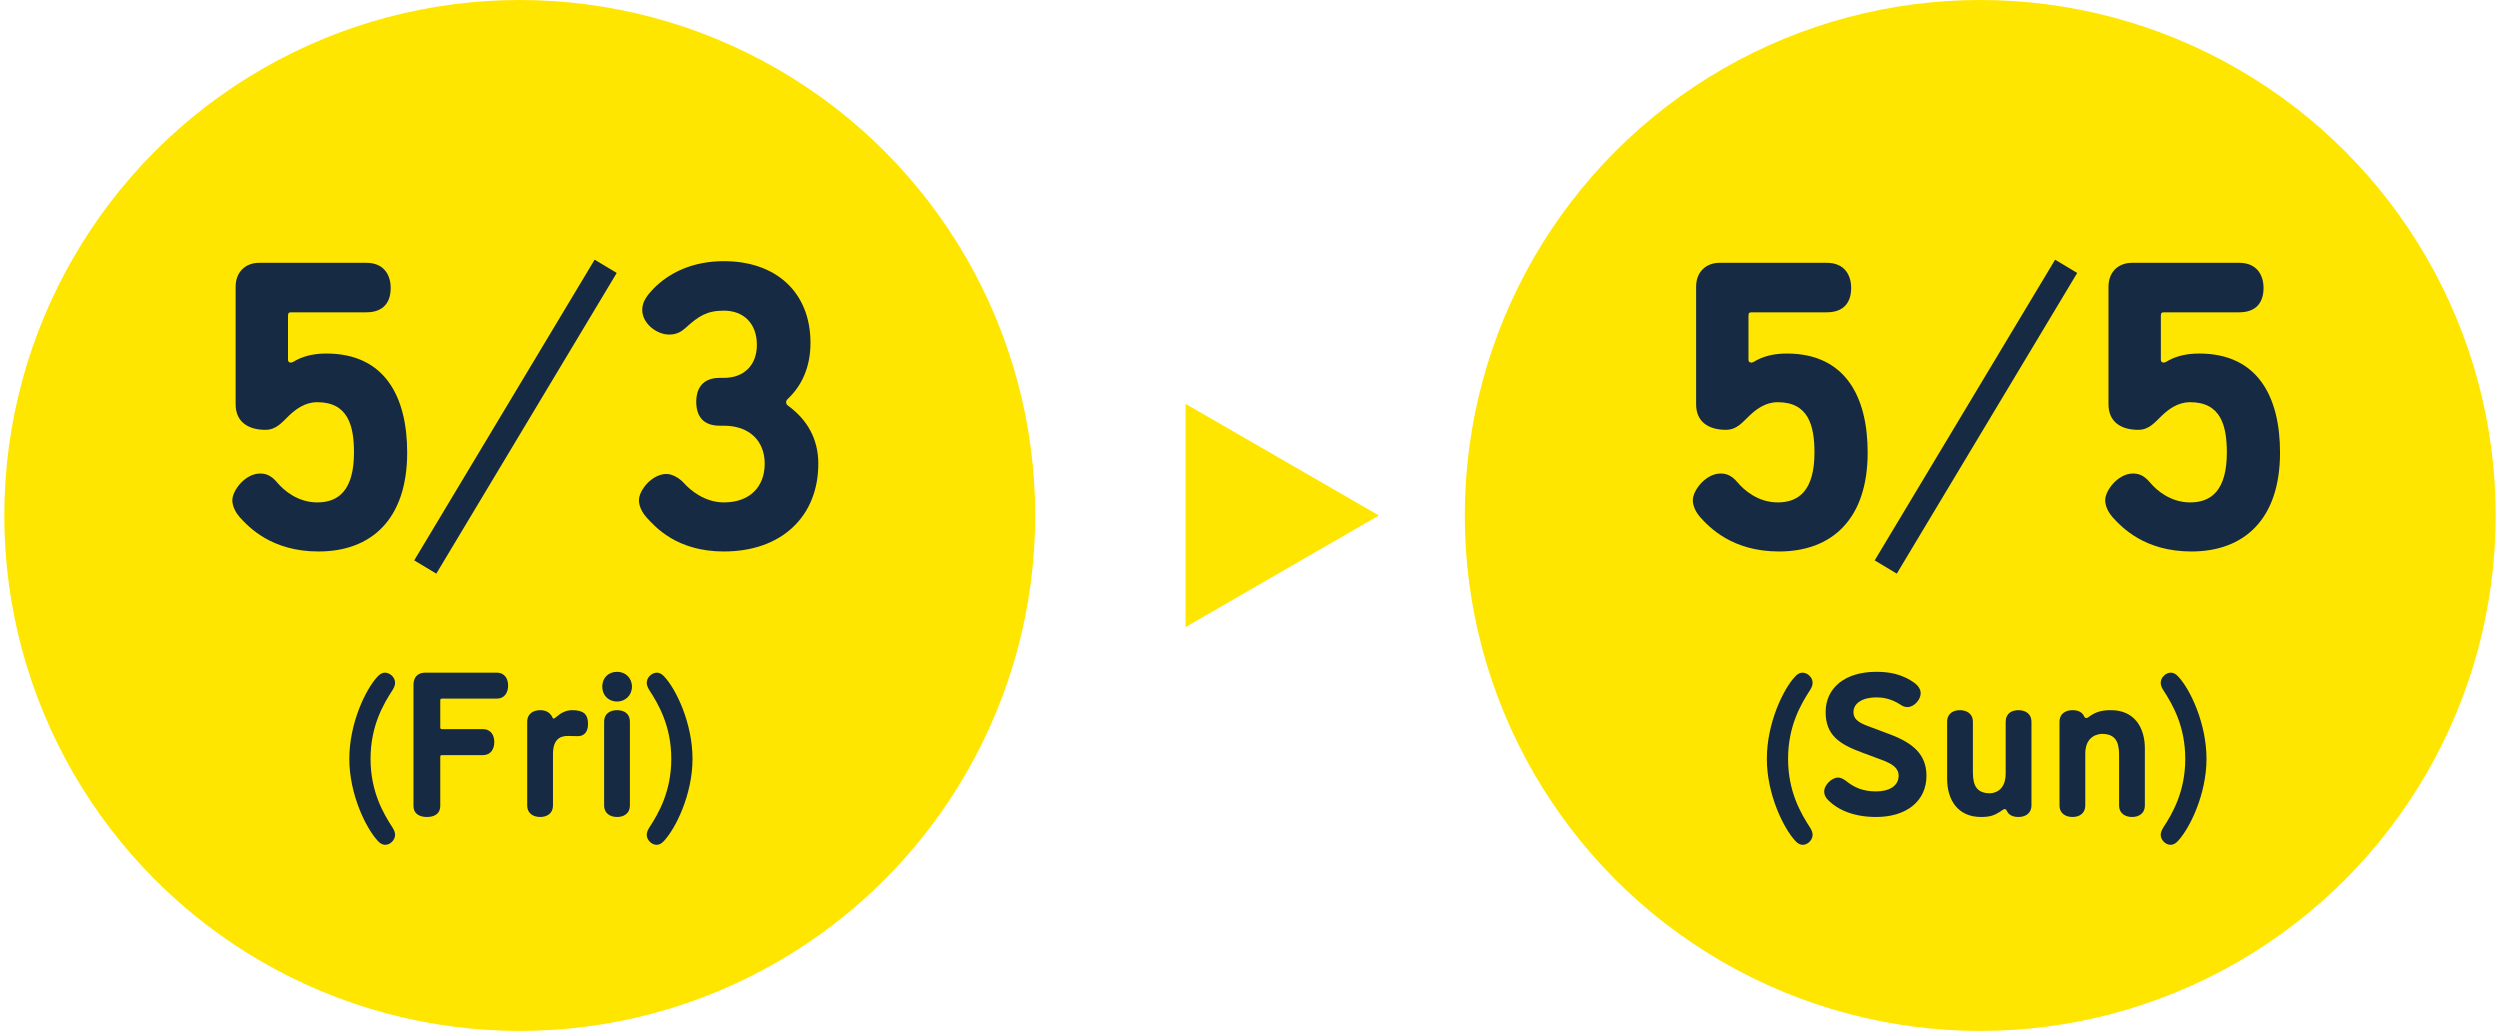
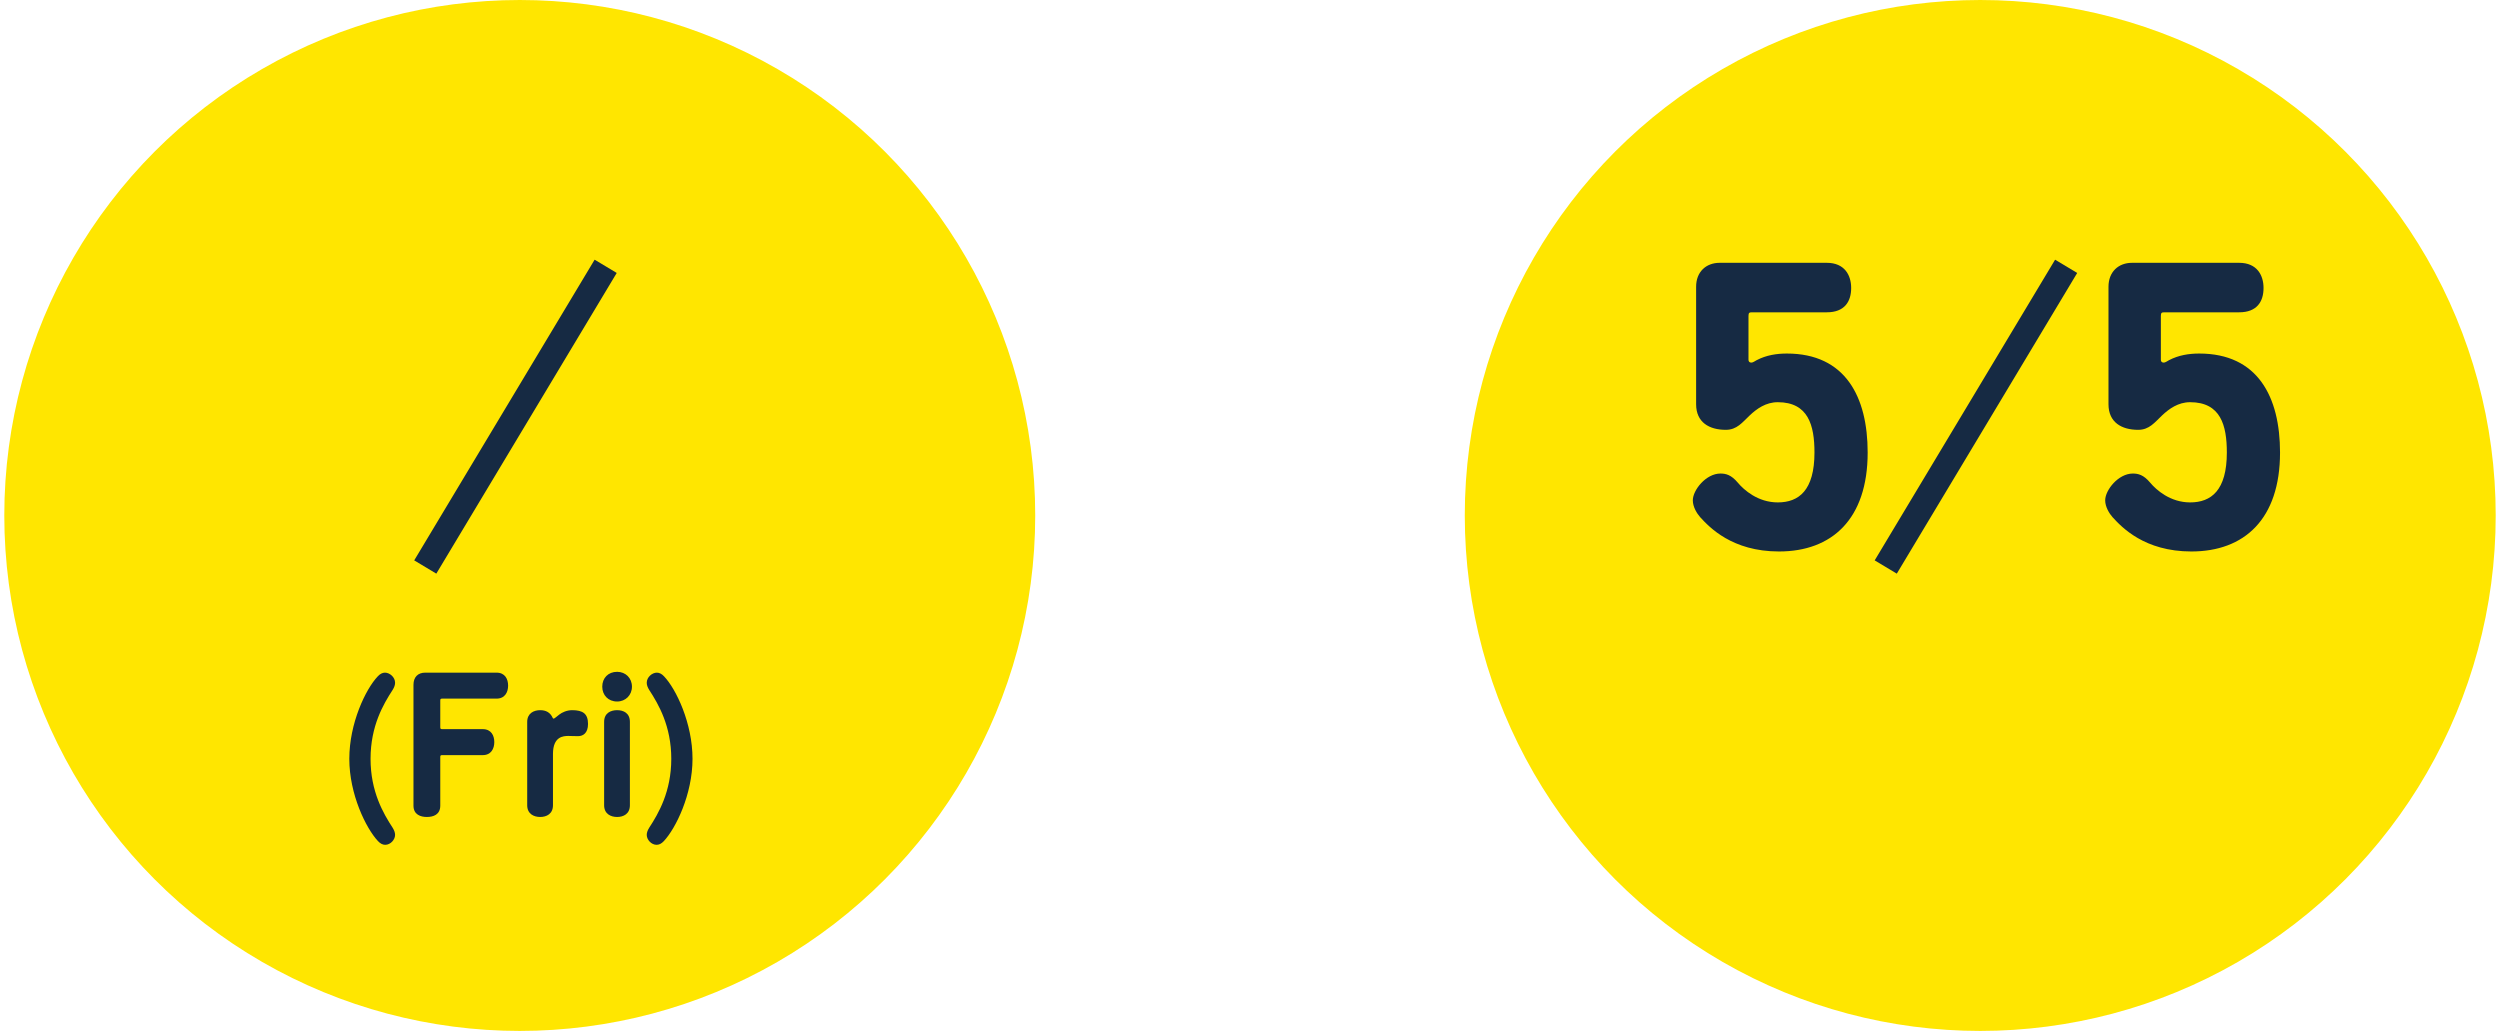
<svg xmlns="http://www.w3.org/2000/svg" width="291" height="120" viewBox="0 0 291 120" fill="none">
  <circle cx="60.5" cy="60" r="60" fill="#FFE600" />
-   <path d="M34.484 41.92C35.588 41.344 36.788 41.152 37.988 41.152C44.804 41.152 47.396 46.192 47.396 52.672C47.396 60.448 43.22 64.192 37.076 64.192C31.604 64.192 28.964 61.36 27.908 60.208C27.524 59.776 27.044 59.008 27.044 58.24C27.044 57.04 28.58 55.12 30.26 55.12C30.884 55.12 31.508 55.264 32.276 56.176C32.996 57.04 34.628 58.48 36.932 58.48C39.38 58.48 41.204 57.088 41.204 52.672C41.204 49.504 40.484 46.816 36.932 46.816C35.54 46.816 34.484 47.584 33.668 48.352C32.804 49.168 32.18 50.032 30.884 50.032C28.964 50.032 27.428 49.168 27.428 47.056V33.376C27.428 31.648 28.58 30.592 30.164 30.592H42.644C44.708 30.592 45.476 32.032 45.476 33.52C45.476 35.104 44.708 36.352 42.644 36.352H33.956C33.62 36.352 33.524 36.4 33.524 36.784V41.872C33.524 42.064 33.62 42.208 33.86 42.208C34.052 42.208 34.292 42.016 34.484 41.92Z" fill="#162A43" />
-   <path d="M83.78 43.984H84.26C86.564 43.984 88.1 42.544 88.1 40.144C88.1 37.648 86.564 36.16 84.26 36.16C82.292 36.16 81.332 36.784 79.844 38.128C79.364 38.56 78.836 38.944 77.876 38.944C76.484 38.944 74.756 37.696 74.756 36.064C74.756 35.056 75.38 34.336 76.052 33.616C77.876 31.744 80.612 30.4 84.26 30.4C90.308 30.4 94.34 34 94.34 39.904C94.34 42.592 93.428 44.8 91.7 46.432C91.556 46.576 91.508 46.672 91.508 46.816C91.508 46.96 91.556 47.104 91.7 47.2C93.956 48.832 95.252 51.088 95.252 53.968C95.252 60.112 90.98 64.192 84.26 64.192C78.788 64.192 76.292 61.36 75.236 60.208C74.852 59.776 74.372 59.008 74.372 58.24C74.372 57.04 75.908 55.168 77.588 55.168C78.164 55.168 78.98 55.552 79.604 56.224C80.372 57.088 82.052 58.48 84.26 58.48C87.236 58.48 89.012 56.704 89.012 53.968C89.012 51.328 87.236 49.552 84.26 49.552H83.78C81.764 49.552 81.044 48.352 81.044 46.768C81.044 45.232 81.764 43.984 83.78 43.984Z" fill="#162A43" />
  <path d="M70.5 31L49.5 66" stroke="#162A43" stroke-width="3" />
  <path d="M43.132 88.328C43.132 92.144 44.62 94.688 45.7 96.344C45.892 96.656 45.988 96.92 45.988 97.184C45.988 97.736 45.46 98.336 44.836 98.336C44.572 98.336 44.284 98.216 43.996 97.904C42.604 96.416 40.66 92.456 40.66 88.328C40.66 84.2 42.556 80.216 43.972 78.728C44.236 78.44 44.524 78.296 44.812 78.296C45.364 78.296 45.988 78.824 45.988 79.472C45.988 79.736 45.892 80 45.7 80.312C44.62 81.968 43.132 84.512 43.132 88.328ZM49.496 78.296H57.8C58.784 78.296 59.144 79.04 59.144 79.808C59.144 80.552 58.784 81.32 57.8 81.32H51.464C51.296 81.32 51.248 81.368 51.248 81.536V84.656C51.248 84.824 51.296 84.872 51.464 84.872H56.192C57.176 84.872 57.536 85.616 57.536 86.384C57.536 87.128 57.176 87.896 56.192 87.896H51.464C51.296 87.896 51.248 87.944 51.248 88.112V93.776C51.248 94.832 50.432 95.096 49.688 95.096C48.968 95.096 48.128 94.832 48.128 93.776V79.712C48.128 78.8 48.656 78.296 49.496 78.296ZM61.366 93.728V84.032C61.366 83.024 62.134 82.664 62.878 82.664C63.55 82.664 64.054 82.928 64.342 83.576C64.366 83.624 64.39 83.648 64.438 83.648C64.558 83.648 64.774 83.408 65.11 83.168C65.422 82.928 65.974 82.664 66.598 82.664C67.846 82.664 68.446 83.072 68.446 84.272C68.446 85.352 67.846 85.688 67.294 85.688C66.598 85.688 66.526 85.664 66.166 85.664C65.59 85.664 64.366 85.712 64.366 87.752V93.728C64.366 94.736 63.622 95.096 62.878 95.096C62.134 95.096 61.366 94.736 61.366 93.728ZM73.559 79.928C73.559 80.912 72.816 81.656 71.832 81.656C70.799 81.656 70.103 80.912 70.103 79.928C70.103 78.92 70.799 78.2 71.832 78.2C72.816 78.2 73.559 78.92 73.559 79.928ZM70.32 93.728V84.032C70.32 83 71.088 82.664 71.832 82.664C72.576 82.664 73.32 83 73.32 84.032V93.728C73.32 94.736 72.576 95.096 71.832 95.096C71.088 95.096 70.32 94.736 70.32 93.728ZM78.137 88.328C78.137 84.512 76.649 81.968 75.569 80.312C75.377 80 75.281 79.736 75.281 79.472C75.281 78.824 75.905 78.296 76.457 78.296C76.745 78.296 77.033 78.44 77.297 78.728C78.713 80.216 80.609 84.2 80.609 88.328C80.609 92.456 78.665 96.416 77.273 97.904C76.985 98.216 76.697 98.336 76.433 98.336C75.809 98.336 75.281 97.736 75.281 97.184C75.281 96.92 75.377 96.656 75.569 96.344C76.649 94.688 78.137 92.144 78.137 88.328Z" fill="#162A43" />
-   <path d="M160.5 60L138 72.99L138 47.01L160.5 60Z" fill="#FFE600" />
  <circle cx="230.5" cy="60" r="60" fill="#FFE600" />
  <path d="M204.484 41.92C205.588 41.344 206.788 41.152 207.988 41.152C214.804 41.152 217.396 46.192 217.396 52.672C217.396 60.448 213.22 64.192 207.076 64.192C201.604 64.192 198.964 61.36 197.908 60.208C197.524 59.776 197.044 59.008 197.044 58.24C197.044 57.04 198.58 55.12 200.26 55.12C200.884 55.12 201.508 55.264 202.276 56.176C202.996 57.04 204.628 58.48 206.932 58.48C209.38 58.48 211.204 57.088 211.204 52.672C211.204 49.504 210.484 46.816 206.932 46.816C205.54 46.816 204.484 47.584 203.668 48.352C202.804 49.168 202.18 50.032 200.884 50.032C198.964 50.032 197.428 49.168 197.428 47.056V33.376C197.428 31.648 198.58 30.592 200.164 30.592H212.644C214.708 30.592 215.476 32.032 215.476 33.52C215.476 35.104 214.708 36.352 212.644 36.352H203.956C203.62 36.352 203.524 36.4 203.524 36.784V41.872C203.524 42.064 203.62 42.208 203.86 42.208C204.052 42.208 204.292 42.016 204.484 41.92Z" fill="#162A43" />
  <path d="M252.484 41.92C253.588 41.344 254.788 41.152 255.988 41.152C262.804 41.152 265.396 46.192 265.396 52.672C265.396 60.448 261.22 64.192 255.076 64.192C249.604 64.192 246.964 61.36 245.908 60.208C245.524 59.776 245.044 59.008 245.044 58.24C245.044 57.04 246.58 55.12 248.26 55.12C248.884 55.12 249.508 55.264 250.276 56.176C250.996 57.04 252.628 58.48 254.932 58.48C257.38 58.48 259.204 57.088 259.204 52.672C259.204 49.504 258.484 46.816 254.932 46.816C253.54 46.816 252.484 47.584 251.668 48.352C250.804 49.168 250.18 50.032 248.884 50.032C246.964 50.032 245.428 49.168 245.428 47.056V33.376C245.428 31.648 246.58 30.592 248.164 30.592H260.644C262.708 30.592 263.476 32.032 263.476 33.52C263.476 35.104 262.708 36.352 260.644 36.352H251.956C251.62 36.352 251.524 36.4 251.524 36.784V41.872C251.524 42.064 251.62 42.208 251.86 42.208C252.052 42.208 252.292 42.016 252.484 41.92Z" fill="#162A43" />
  <path d="M240.5 31L219.5 66" stroke="#162A43" stroke-width="3" />
-   <path d="M208.132 88.328C208.132 92.144 209.62 94.688 210.7 96.344C210.892 96.656 210.988 96.92 210.988 97.184C210.988 97.736 210.46 98.336 209.836 98.336C209.572 98.336 209.284 98.216 208.996 97.904C207.604 96.416 205.66 92.456 205.66 88.328C205.66 84.2 207.556 80.216 208.972 78.728C209.236 78.44 209.524 78.296 209.812 78.296C210.364 78.296 210.988 78.824 210.988 79.472C210.988 79.736 210.892 80 210.7 80.312C209.62 81.968 208.132 84.512 208.132 88.328ZM221.168 81.992C219.992 81.248 219.008 81.176 218.384 81.176C216.824 81.176 215.744 81.848 215.744 82.88C215.744 83.84 216.536 84.2 217.808 84.656L220.04 85.496C222.704 86.504 224.24 87.848 224.24 90.296C224.24 93.272 221.888 95.096 218.384 95.096C215.816 95.096 213.968 94.304 212.792 93.128C212.552 92.888 212.336 92.576 212.336 92.096C212.336 91.448 213.152 90.512 213.944 90.512C214.376 90.512 214.688 90.752 215 90.992C215.864 91.664 216.848 92.12 218.384 92.12C219.944 92.12 221 91.448 221 90.296C221 89.384 220.256 88.904 219.032 88.448L216.776 87.608C214.088 86.624 212.504 85.568 212.504 82.88C212.504 80.072 214.76 78.2 218.384 78.2C219.704 78.2 221.36 78.368 222.944 79.568C223.28 79.832 223.568 80.24 223.568 80.696C223.568 81.44 222.8 82.304 222.032 82.304C221.624 82.304 221.384 82.136 221.168 81.992ZM229.645 84.032V89.6C229.645 90.752 229.645 92.336 231.613 92.336C231.853 92.336 233.461 92.264 233.461 90.032V84.032C233.461 83.024 234.181 82.664 234.949 82.664C235.693 82.664 236.461 83.024 236.461 84.032V93.728C236.461 94.736 235.693 95.096 234.949 95.096C234.205 95.096 233.797 94.808 233.605 94.4C233.509 94.184 233.413 94.184 233.317 94.184C233.197 94.184 233.053 94.328 232.789 94.496C232.141 94.904 231.661 95.096 230.581 95.096C227.869 95.096 226.645 93.08 226.645 90.656V84.032C226.645 83.024 227.389 82.664 228.133 82.664C228.877 82.664 229.645 83.024 229.645 84.032ZM246.662 93.728V88.16C246.662 87.008 246.662 85.424 244.694 85.424C244.454 85.424 242.726 85.496 242.726 87.728V93.728C242.726 94.736 241.982 95.096 241.238 95.096C240.494 95.096 239.726 94.736 239.726 93.728V84.032C239.726 83.024 240.494 82.664 241.238 82.664C241.982 82.664 242.39 82.952 242.582 83.36C242.678 83.576 242.774 83.576 242.87 83.576C242.99 83.576 243.134 83.432 243.398 83.264C244.046 82.856 244.646 82.664 245.726 82.664C248.438 82.664 249.662 84.68 249.662 87.104V93.728C249.662 94.736 248.918 95.096 248.174 95.096C247.43 95.096 246.662 94.736 246.662 93.728ZM254.364 88.328C254.364 84.512 252.876 81.968 251.796 80.312C251.604 80 251.508 79.736 251.508 79.472C251.508 78.824 252.132 78.296 252.684 78.296C252.972 78.296 253.26 78.44 253.524 78.728C254.94 80.216 256.836 84.2 256.836 88.328C256.836 92.456 254.892 96.416 253.5 97.904C253.212 98.216 252.924 98.336 252.66 98.336C252.036 98.336 251.508 97.736 251.508 97.184C251.508 96.92 251.604 96.656 251.796 96.344C252.876 94.688 254.364 92.144 254.364 88.328Z" fill="#162A43" />
</svg>